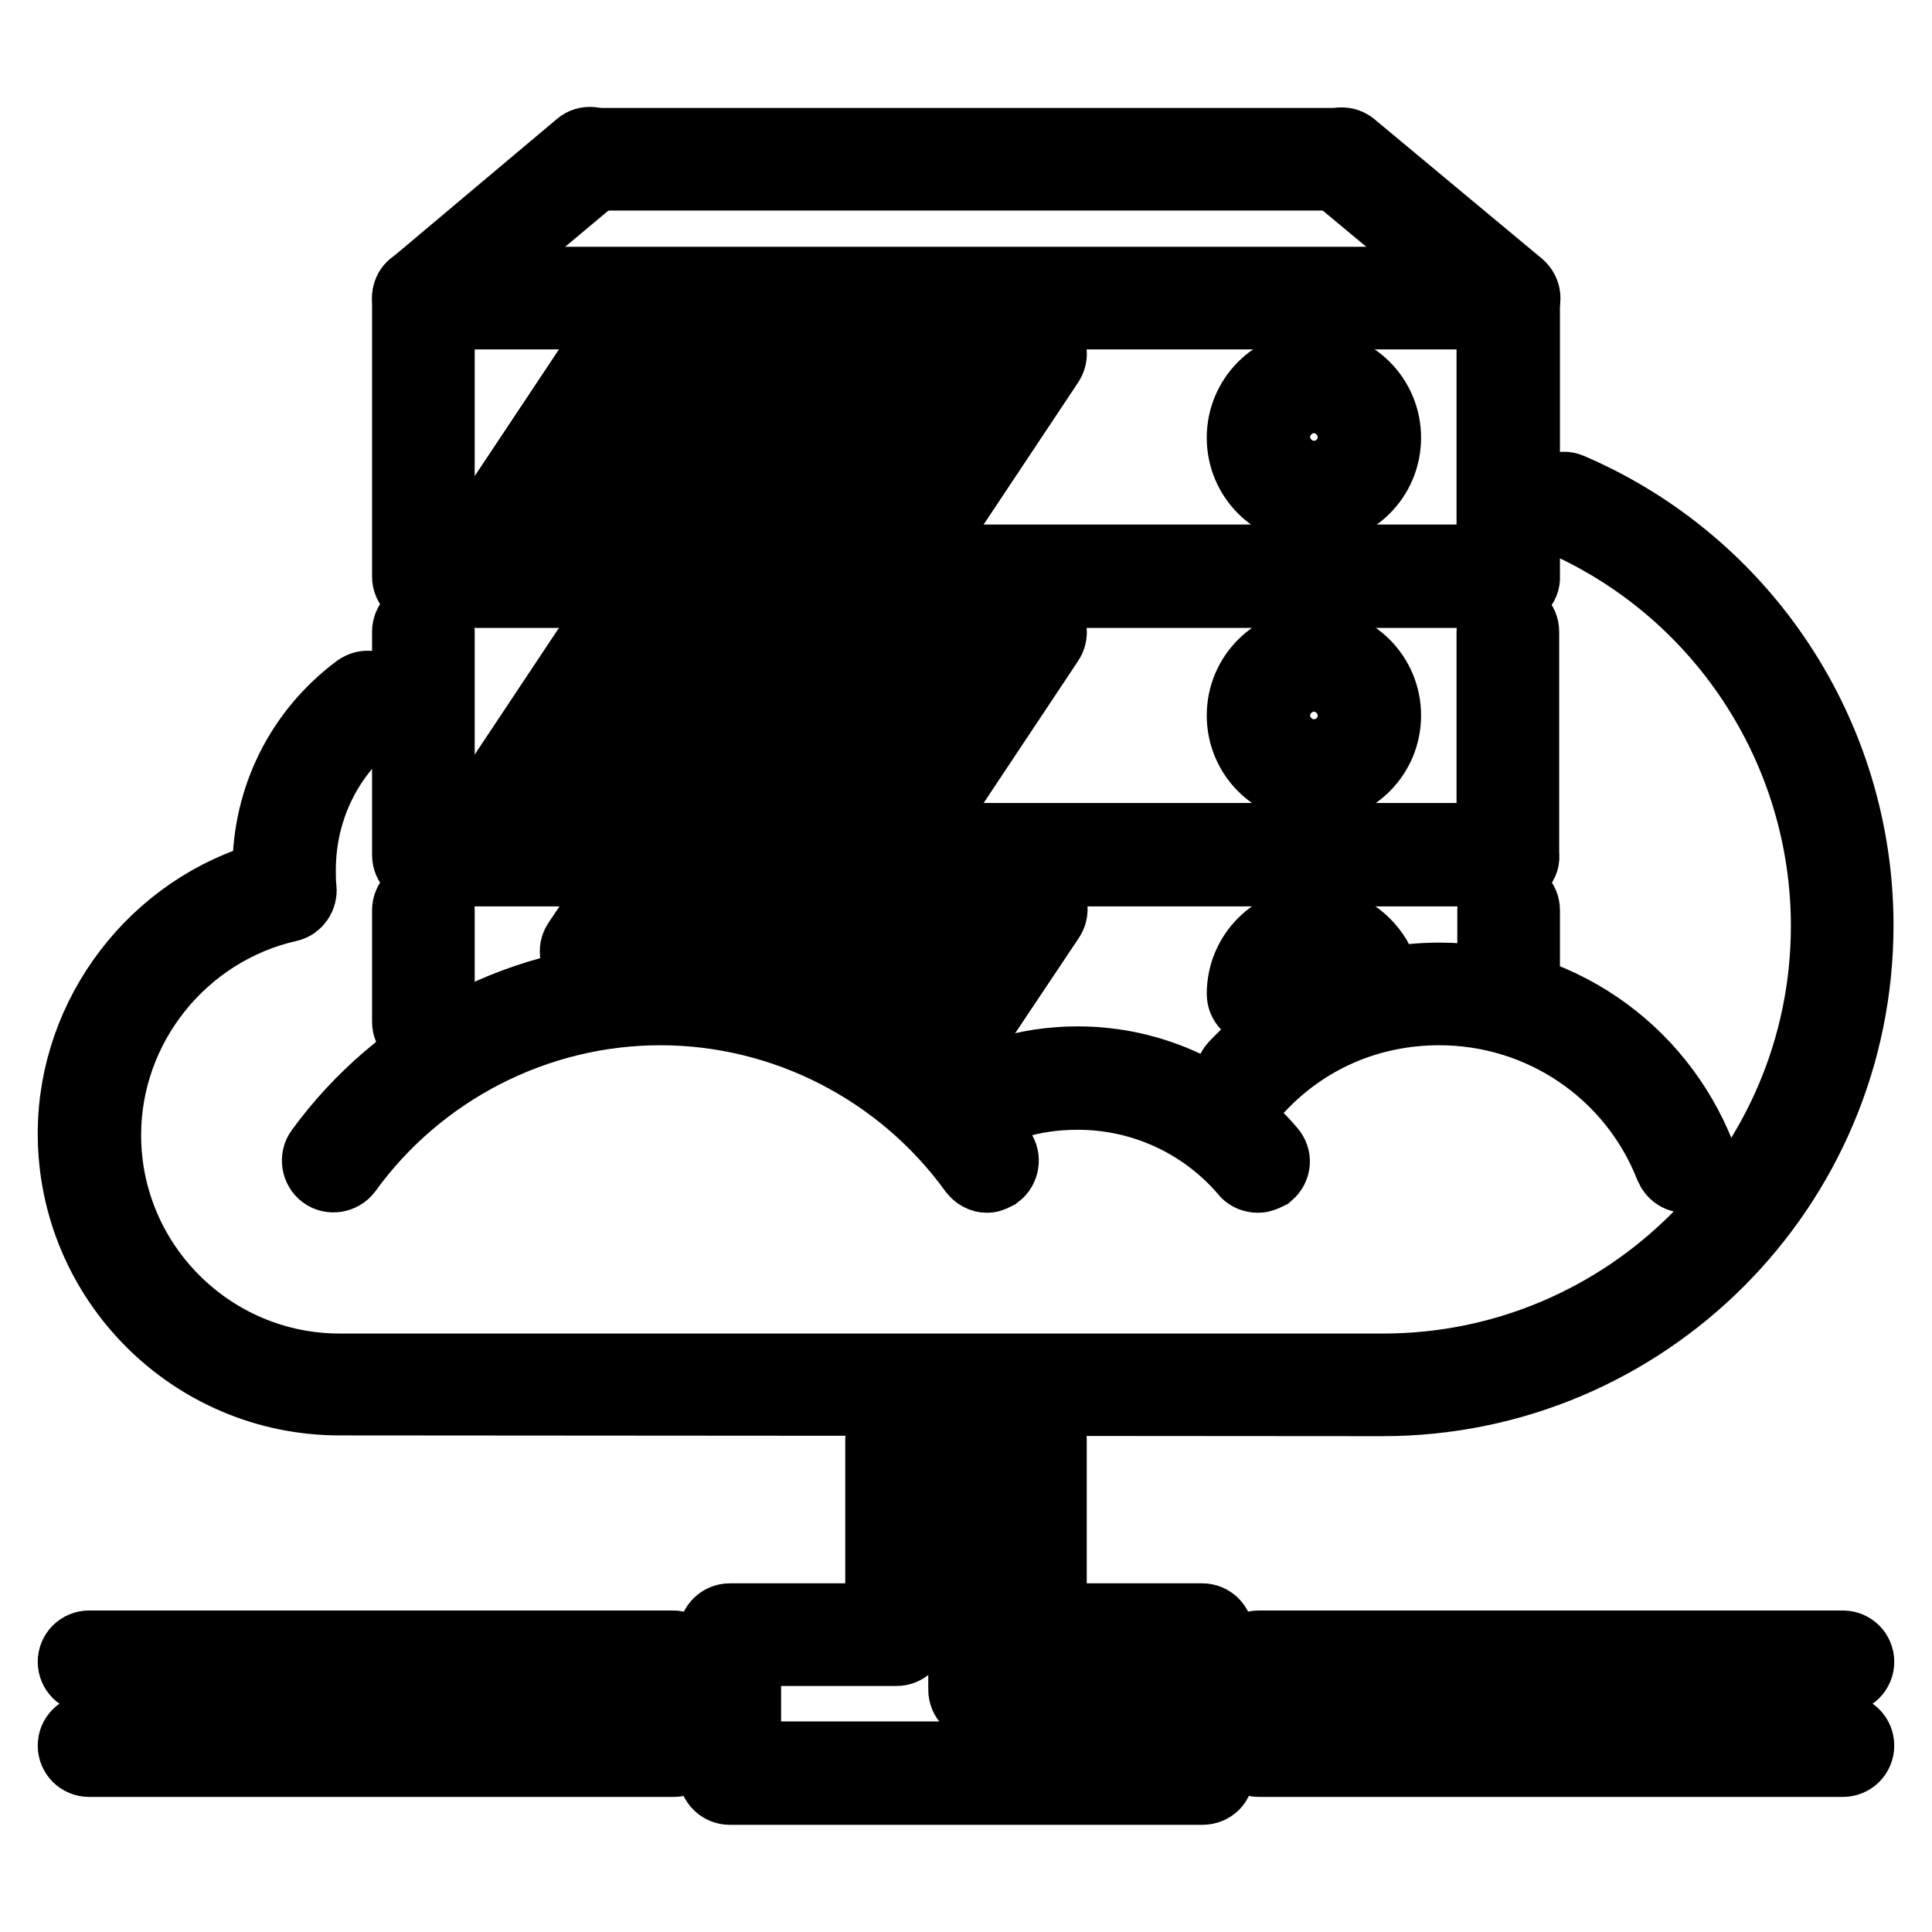
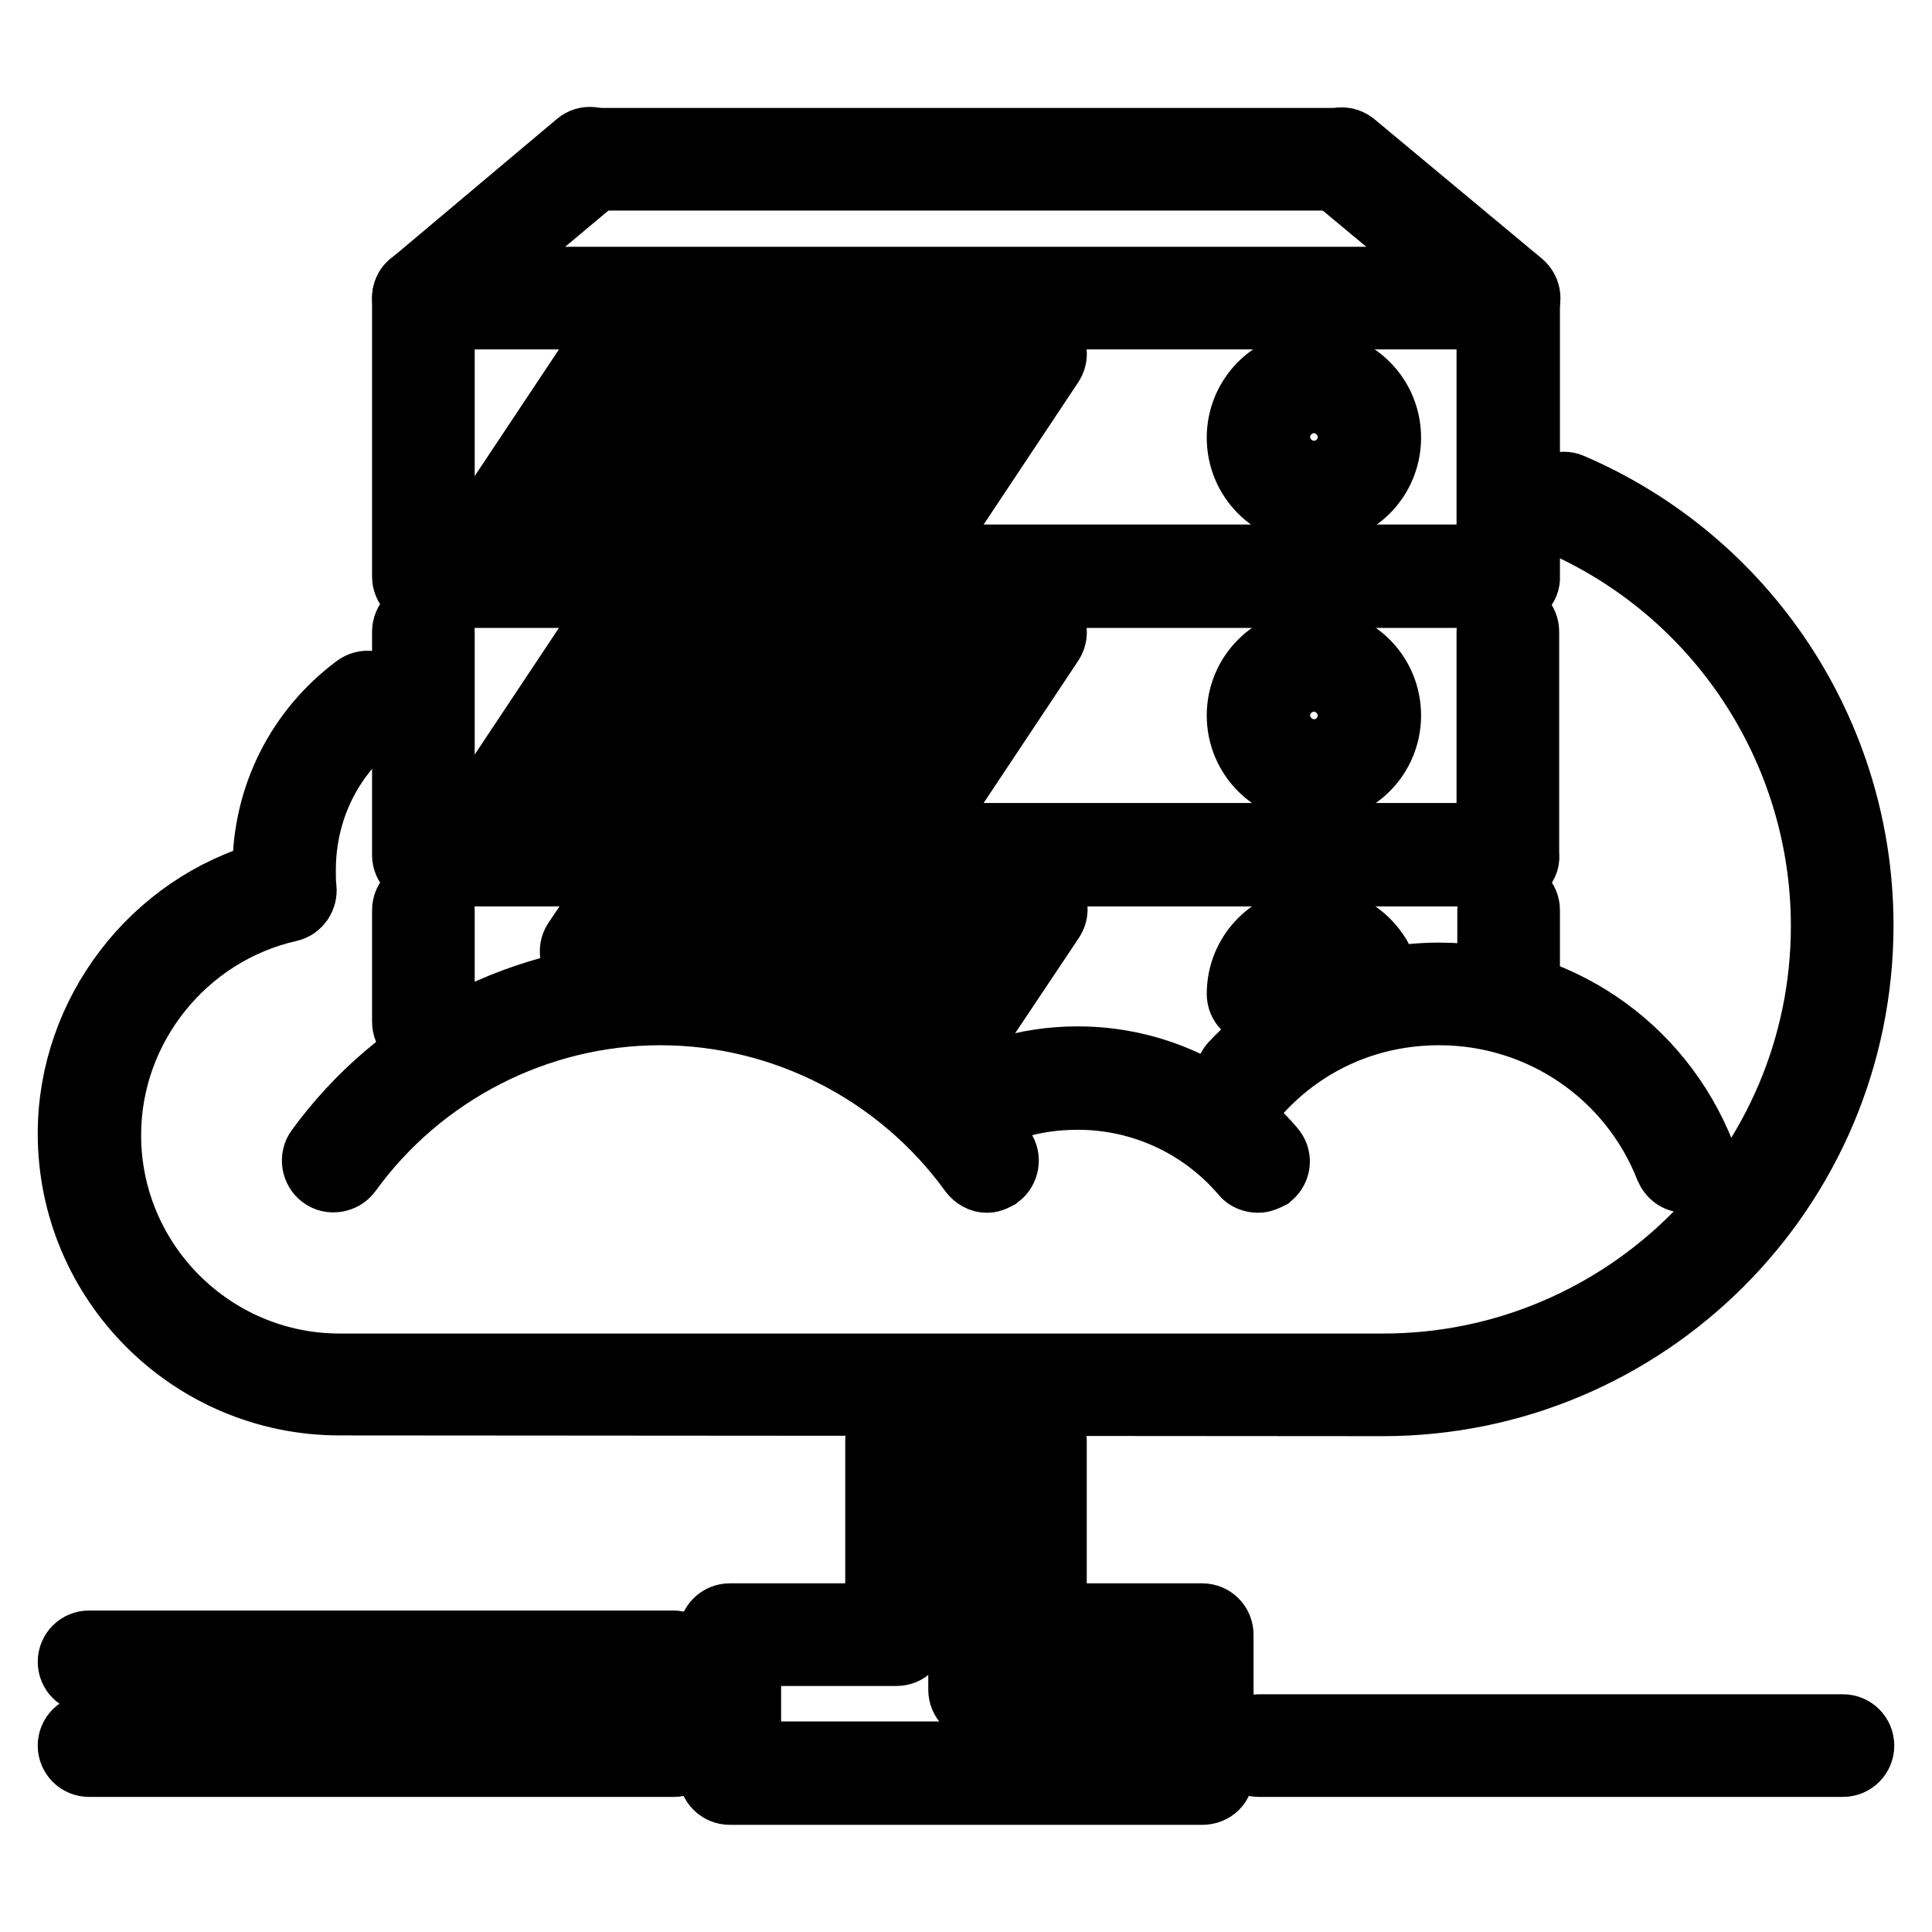
<svg xmlns="http://www.w3.org/2000/svg" version="1.1" x="0px" y="0px" viewBox="0 0 256 256" enable-background="new 0 0 256 256" xml:space="preserve">
  <g>
    <path stroke-width="10" fill-opacity="0" stroke="#000000" d="M199.9,78.2H56.1c-1,0-1.8-0.8-1.8-1.8c0,0,0,0,0,0V39.5c0-1,0.8-1.8,1.8-1.8c0,0,0,0,0,0h143.8 c1,0,1.8,0.8,1.8,1.8c0,0,0,0,0,0v36.9C201.8,77.4,200.9,78.2,199.9,78.2C199.9,78.2,199.9,78.2,199.9,78.2L199.9,78.2z M57.9,74.5 h140.1V41.3H57.9V74.5z" />
    <path stroke-width="10" fill-opacity="0" stroke="#000000" d="M78.2,70.8H67.2c-0.7,0-1.3-0.4-1.6-1c-0.3-0.6-0.3-1.3,0.1-1.9l14.7-22.1c0.3-0.5,0.9-0.8,1.5-0.8H93 c0.7,0,1.3,0.4,1.6,1c0.3,0.6,0.3,1.3-0.1,1.9L79.8,70C79.4,70.5,78.8,70.8,78.2,70.8L78.2,70.8z M70.6,67.2h6.6l12.3-18.4h-6.6 L70.6,67.2z M100.3,70.8H89.3c-0.7,0-1.3-0.4-1.6-1c-0.3-0.6-0.3-1.3,0.1-1.9l14.8-22.1c0.3-0.5,0.9-0.8,1.5-0.8h11.1 c0.7,0,1.3,0.4,1.6,1c0.3,0.6,0.3,1.3-0.1,1.9L101.9,70C101.5,70.5,101,70.8,100.3,70.8z M92.7,67.2h6.6l12.3-18.4H105L92.7,67.2z  M122.5,70.8h-11.1c-0.7,0-1.3-0.4-1.6-1c-0.3-0.6-0.3-1.3,0.1-1.9l14.7-22.1c0.3-0.5,0.9-0.8,1.5-0.8h11.1c0.7,0,1.3,0.4,1.6,1 c0.3,0.6,0.3,1.3-0.1,1.9L124,70C123.7,70.5,123.1,70.8,122.5,70.8z M114.9,67.2h6.6l12.3-18.4h-6.6L114.9,67.2z M174.1,67.2 c-5.1,0-9.2-4.1-9.2-9.2s4.1-9.2,9.2-9.2c5.1,0,9.2,4.1,9.2,9.2S179.2,67.2,174.1,67.2z M174.1,52.4c-3,0-5.5,2.5-5.5,5.5 s2.5,5.5,5.5,5.5c3.1,0,5.5-2.5,5.5-5.5C179.6,54.9,177.1,52.4,174.1,52.4z M199.9,115.1H56.1c-1,0-1.8-0.8-1.8-1.8c0,0,0,0,0,0 V83.7c0-1,0.8-1.8,1.8-1.8s1.8,0.8,1.8,1.8v27.7h140.1V83.7c0-1,0.8-1.8,1.8-1.8c1,0,1.8,0.8,1.8,1.8v29.5 C201.8,114.3,200.9,115.1,199.9,115.1C199.9,115.1,199.9,115.1,199.9,115.1L199.9,115.1z" />
    <path stroke-width="10" fill-opacity="0" stroke="#000000" d="M78.2,107.7H67.2c-0.7,0-1.3-0.4-1.6-1c-0.3-0.6-0.3-1.3,0.1-1.9l14.7-22.1c0.3-0.5,0.9-0.8,1.5-0.8H93 c0.7,0,1.3,0.4,1.6,1c0.3,0.6,0.3,1.3-0.1,1.9l-14.8,22.1C79.4,107.4,78.8,107.7,78.2,107.7L78.2,107.7z M70.6,104h6.6l12.3-18.4 h-6.6L70.6,104z M100.3,107.7H89.3c-0.7,0-1.3-0.4-1.6-1c-0.3-0.6-0.3-1.3,0.1-1.9l14.8-22.1c0.3-0.5,0.9-0.8,1.5-0.8h11.1 c0.7,0,1.3,0.4,1.6,1c0.3,0.6,0.3,1.3-0.1,1.9l-14.8,22.1C101.5,107.4,101,107.7,100.3,107.7z M92.7,104h6.6l12.3-18.4H105 L92.7,104z M122.5,107.7h-11.1c-0.7,0-1.3-0.4-1.6-1c-0.3-0.6-0.3-1.3,0.1-1.9l14.7-22.1c0.3-0.5,0.9-0.8,1.5-0.8h11.1 c0.7,0,1.3,0.4,1.6,1c0.3,0.6,0.3,1.3-0.1,1.9L124,106.9C123.7,107.4,123.1,107.7,122.5,107.7z M114.9,104h6.6l12.3-18.4h-6.6 L114.9,104z M174.1,104c-5.1,0-9.2-4.1-9.2-9.2c0-5.1,4.1-9.2,9.2-9.2c5.1,0,9.2,4.1,9.2,9.2C183.3,99.9,179.2,104,174.1,104z  M174.1,89.3c-3,0-5.5,2.5-5.5,5.5c0,3,2.5,5.5,5.5,5.5c3.1,0,5.5-2.5,5.5-5.5C179.6,91.8,177.1,89.3,174.1,89.3z M56.1,137.2 c-1,0-1.8-0.8-1.8-1.8v-14.8c0-1,0.8-1.8,1.8-1.8s1.8,0.8,1.8,1.8v14.8C57.9,136.4,57.1,137.2,56.1,137.2z M199.9,129.8 c-1,0-1.8-0.8-1.8-1.8c0,0,0,0,0,0v-7.4c0-1,0.8-1.8,1.8-1.8c1,0,1.8,0.8,1.8,1.8v7.4C201.8,129,200.9,129.8,199.9,129.8 L199.9,129.8z M89.3,128c-1,0-1.8-0.8-1.8-1.8c0-0.4,0.1-0.7,0.3-1l1.8-2.7h-6.6l-3.1,4.7c-0.6,0.8-1.7,1-2.6,0.4 c-0.8-0.6-1-1.7-0.5-2.5l3.7-5.5c0.3-0.5,0.9-0.8,1.5-0.8H93c0.7,0,1.3,0.4,1.6,1c0.3,0.6,0.3,1.3-0.1,1.9l-3.7,5.5 C90.5,127.7,89.9,128,89.3,128z M110.2,129.8c-1,0-1.8-0.8-1.8-1.8c0-0.4,0.1-0.7,0.3-1l3-4.5H105l-3.1,4.7 c-0.6,0.8-1.7,1.1-2.6,0.5c-0.8-0.6-1.1-1.7-0.5-2.5l3.7-5.5c0.3-0.5,0.9-0.8,1.5-0.8h11.1c0.7,0,1.3,0.4,1.6,1 c0.3,0.6,0.3,1.3-0.1,1.9l-4.9,7.4C111.4,129.5,110.8,129.8,110.2,129.8z M124.9,140.9c-0.4,0-0.7-0.1-1-0.3 c-0.8-0.6-1.1-1.7-0.5-2.6l10.4-15.6h-6.6l-6.8,10.2c-0.6,0.9-1.7,1.1-2.6,0.5c-0.8-0.6-1.1-1.7-0.5-2.6l7.4-11.1 c0.3-0.5,0.9-0.8,1.5-0.8h11.1c0.7,0,1.3,0.4,1.6,1c0.3,0.6,0.3,1.3-0.1,1.9l-12.3,18.4C126.1,140.6,125.5,140.9,124.9,140.9z  M166.7,133.5c-1,0-1.8-0.8-1.8-1.8c0-5.1,4.1-9.2,9.2-9.2c3.3,0,6.3,1.8,8,4.6c0.5,0.9,0.2,2-0.7,2.5c0,0,0,0,0,0 c-0.9,0.5-2,0.2-2.5-0.7c0,0,0,0,0,0c-1-1.7-2.8-2.8-4.8-2.8c-3,0-5.5,2.5-5.5,5.5C168.6,132.7,167.7,133.5,166.7,133.5z  M56.1,41.3c-1,0-1.8-0.8-1.8-1.8c0-0.5,0.2-1.1,0.7-1.4L77,19.6c0.8-0.7,1.9-0.5,2.6,0.2c0,0,0,0,0,0c0.7,0.8,0.5,1.9-0.2,2.6l0,0 L57.3,40.9C56.9,41.2,56.5,41.3,56.1,41.3z M199.9,41.3c-0.4,0-0.9-0.2-1.2-0.4l-22.1-18.4c-0.8-0.7-0.9-1.8-0.2-2.6 c0.7-0.8,1.8-0.9,2.6-0.2l22.1,18.4c0.8,0.7,0.9,1.8,0.2,2.6C201,41.1,200.5,41.3,199.9,41.3L199.9,41.3z" />
    <path stroke-width="10" fill-opacity="0" stroke="#000000" d="M177.8,22.9H78.2c-1,0-1.8-0.8-1.8-1.8c0-1,0.8-1.8,1.8-1.8h99.6c1,0,1.8,0.8,1.8,1.8 C179.6,22.1,178.8,22.9,177.8,22.9z" />
    <path stroke-width="10" fill-opacity="0" stroke="#000000" d="M89.3,222H11.8c-1,0-1.8-0.8-1.8-1.8c0,0,0,0,0,0c0-1,0.8-1.8,1.8-1.8h77.4c1,0,1.8,0.8,1.8,1.8 C91.1,221.2,90.3,222,89.3,222C89.3,222,89.3,222,89.3,222z" />
    <path stroke-width="10" fill-opacity="0" stroke="#000000" d="M89.3,233.1H11.8c-1,0-1.8-0.8-1.8-1.8c0,0,0,0,0,0c0-1,0.8-1.8,1.8-1.8h77.4c1,0,1.8,0.8,1.8,1.8 C91.1,232.3,90.3,233.1,89.3,233.1C89.3,233.1,89.3,233.1,89.3,233.1z" />
    <path stroke-width="10" fill-opacity="0" stroke="#000000" d="M244.2,233.1h-77.4c-1,0-1.8-0.8-1.8-1.8c0,0,0,0,0,0c0-1,0.8-1.8,1.8-1.8h77.4c1,0,1.8,0.8,1.8,1.8 C246,232.3,245.2,233.1,244.2,233.1C244.2,233.1,244.2,233.1,244.2,233.1z" />
-     <path stroke-width="10" fill-opacity="0" stroke="#000000" d="M244.2,222h-77.4c-1,0-1.8-0.8-1.8-1.8c0,0,0,0,0,0c0-1,0.8-1.8,1.8-1.8h77.4c1,0,1.8,0.8,1.8,1.8 C246,221.2,245.2,222,244.2,222C244.2,222,244.2,222,244.2,222z" />
    <path stroke-width="10" fill-opacity="0" stroke="#000000" d="M159.3,236.8H96.7c-1,0-1.8-0.8-1.8-1.8c0,0,0,0,0,0v-18.4c0-1,0.8-1.8,1.8-1.8h20.3v-24 c0-1,0.8-1.8,1.8-1.8c1,0,1.8,0.8,1.8,1.8v25.8c0,1-0.8,1.8-1.8,1.8c0,0,0,0,0,0H98.5v14.7h59v-14.7h-20.3c-1,0-1.8-0.8-1.8-1.8 c0,0,0,0,0,0v-25.8c0-1,0.8-1.8,1.8-1.8c1,0,1.8,0.8,1.8,1.8v24h20.3c1,0,1.8,0.8,1.8,1.8v18.4C161.2,236,160.4,236.8,159.3,236.8 C159.3,236.8,159.3,236.8,159.3,236.8L159.3,236.8z" />
    <path stroke-width="10" fill-opacity="0" stroke="#000000" d="M129.8,225.7c-1,0-1.8-0.8-1.8-1.8c0,0,0,0,0,0v-33.2c0-1,0.8-1.8,1.8-1.8c1,0,1.8,0.8,1.8,1.8v33.2 C131.7,224.9,130.9,225.7,129.8,225.7C129.8,225.7,129.8,225.7,129.8,225.7z" />
    <path stroke-width="10" fill-opacity="0" stroke="#000000" d="M152,225.7h-22.1c-1,0-1.8-0.8-1.8-1.8c0,0,0,0,0,0c0-1,0.8-1.8,1.8-1.8H152c1,0,1.8,0.8,1.8,1.8 C153.8,224.9,153,225.7,152,225.7C152,225.7,152,225.7,152,225.7z" />
    <path stroke-width="10" fill-opacity="0" stroke="#000000" d="M45,185.2c-19.3,0-35-15.7-35-35c0-15.7,10.8-29.7,25.8-33.8c0-0.4,0-0.8,0-1.2c0-9.4,4.3-18,11.8-23.6 c0.8-0.6,2-0.5,2.6,0.4c0,0,0,0,0,0c0.6,0.8,0.5,2-0.4,2.6c0,0,0,0,0,0c-6.6,4.9-10.3,12.5-10.3,20.7c0,0.8,0,1.7,0.1,2.5 c0.1,0.9-0.5,1.8-1.4,2c-14.2,3.2-24.5,16-24.5,30.6c0,17.3,14.1,31.3,31.3,31.3h138.3c32.5,0,59-26.5,59-59 c0-23.6-14.1-45-35.8-54.3c-0.9-0.4-1.4-1.5-1-2.4c0.4-0.9,1.5-1.4,2.4-1c23.1,9.9,38,32.6,38,57.6c0,34.6-28.1,62.7-62.7,62.7 L45,185.2L45,185.2z" />
    <path stroke-width="10" fill-opacity="0" stroke="#000000" d="M130.8,155.7c-0.6,0-1.1-0.3-1.5-0.8c-9.7-13.4-25.3-21.4-41.8-21.4c-16.5,0-32.1,8-41.8,21.4 c-0.6,0.8-1.8,1-2.6,0.4c-0.8-0.6-1-1.8-0.4-2.6c10.4-14.3,27.1-22.9,44.8-22.9c17.7,0,34.4,8.6,44.8,22.9c0.6,0.8,0.4,2-0.4,2.6 C131.5,155.5,131.2,155.7,130.8,155.7L130.8,155.7z" />
    <path stroke-width="10" fill-opacity="0" stroke="#000000" d="M166.7,155.7c-0.5,0-1.1-0.2-1.4-0.6c-5.6-6.6-13.8-10.4-22.5-10.4c-3,0-5.9,0.4-8.8,1.3 c-1,0.3-2-0.2-2.3-1.2c0,0,0,0,0,0c-0.3-1,0.2-2,1.2-2.3c0,0,0,0,0,0c3.2-1,6.5-1.5,9.9-1.5c9.8,0,19,4.3,25.3,11.7 c0.7,0.8,0.6,1.9-0.2,2.6C167.5,155.5,167.1,155.7,166.7,155.7z" />
    <path stroke-width="10" fill-opacity="0" stroke="#000000" d="M223.3,155.7c-0.8,0-1.4-0.5-1.7-1.2c-5-12.7-17.2-21-30.9-21c-9.3,0-17.9,3.7-24.2,10.5 c-0.7,0.7-1.9,0.8-2.6,0.1c-0.7-0.7-0.8-1.8-0.1-2.6c0,0,0,0,0,0c6.9-7.4,16.7-11.6,26.9-11.6c15.2,0,28.7,9.1,34.3,23.3 c0.4,1-0.1,2-1,2.4C223.7,155.6,223.5,155.7,223.3,155.7L223.3,155.7z" />
  </g>
</svg>